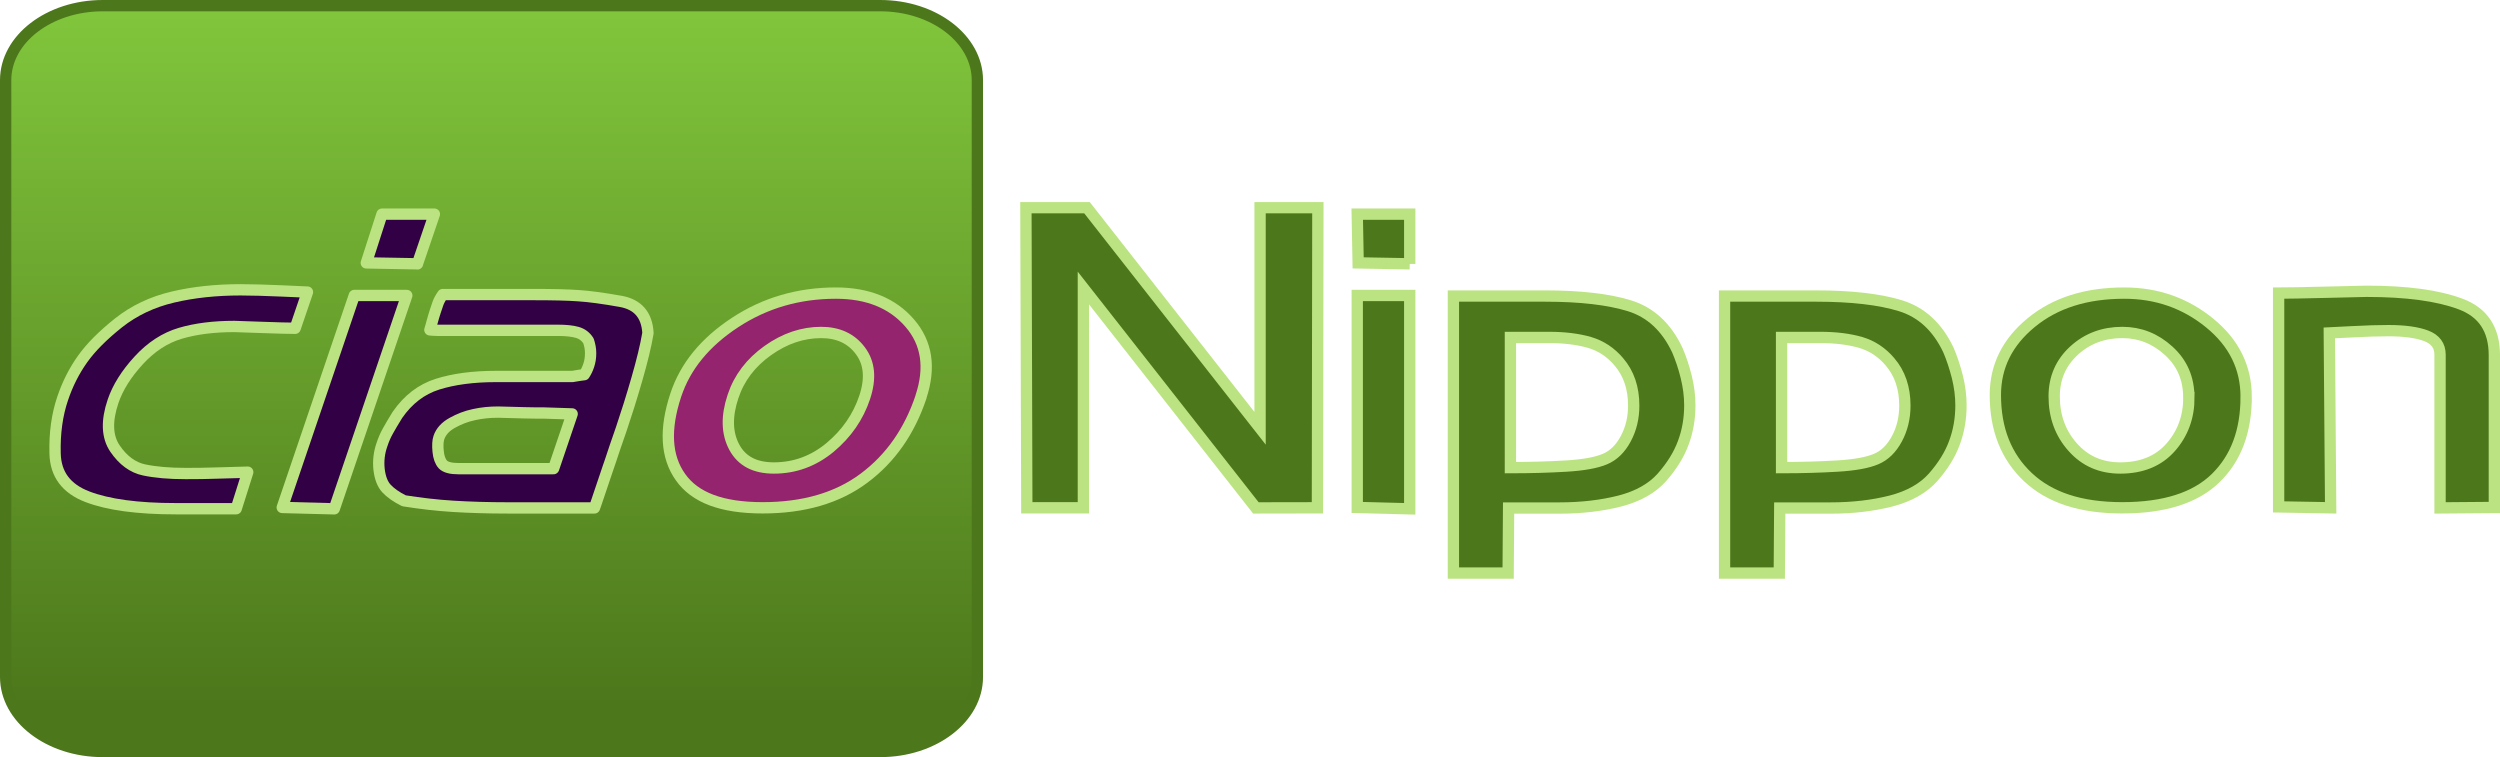
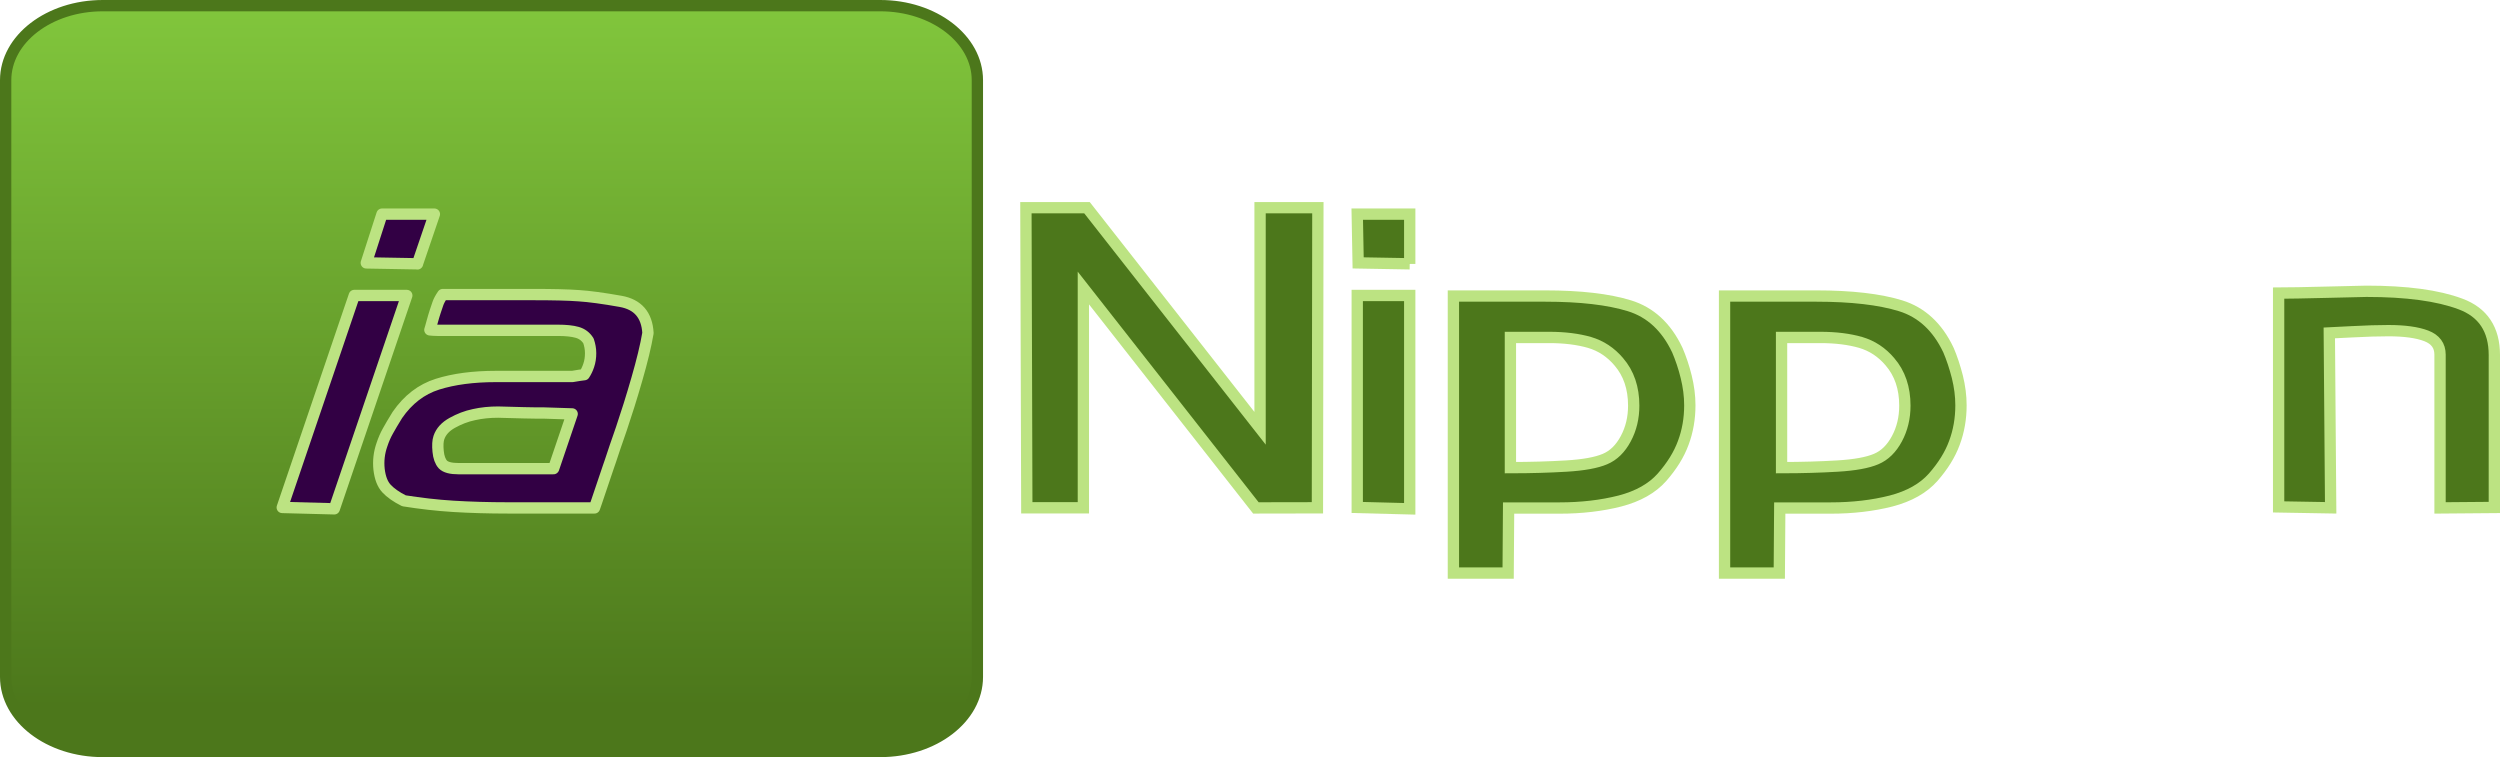
<svg xmlns="http://www.w3.org/2000/svg" id="_レイヤー_2" data-name="レイヤー 2" viewBox="0 0 221 66.93">
  <defs>
    <style>
      .cls-1 {
        fill: url(#_名称未設定グラデーション_3);
        stroke: #4c771b;
      }

      .cls-1, .cls-2, .cls-3, .cls-4 {
        fill-rule: evenodd;
      }

      .cls-1, .cls-3, .cls-4 {
        stroke-linecap: round;
        stroke-linejoin: round;
      }

      .cls-2 {
        fill: #4c771b;
      }

      .cls-2, .cls-3, .cls-4 {
        stroke: #bce382;
      }

      .cls-3 {
        fill: #320044;
      }

      .cls-4 {
        fill: #93246d;
      }
    </style>
    <linearGradient id="_名称未設定グラデーション_3" data-name="名称未設定グラデーション 3" x1="43.45" y1=".5" x2="43.45" y2="66.43" gradientUnits="userSpaceOnUse">
      <stop offset="0" stop-color="#81c63c" />
      <stop offset=".94" stop-color="#4c771b" />
    </linearGradient>
  </defs>
  <g id="_レイヤー_1-2" data-name="レイヤー 1">
    <g>
      <g>
        <polygon class="cls-2" points="116.5 18.36 116.46 44.89 111.02 44.9 95.77 25.46 95.77 44.89 90.77 44.89 90.69 18.36 96.09 18.36 111.39 37.86 111.39 18.36 116.5 18.36" />
        <path class="cls-2" d="m124.62,26.12v18.86l-4.64-.12v-18.74h4.64Zm0-2.8l-4.56-.08-.08-4.31h4.64v4.4Z" />
        <path class="cls-2" d="m143.11,31.99c-.72-.85-1.58-1.42-2.6-1.72-1.01-.29-2.2-.44-3.56-.44h-3.43v11.51c1.79,0,3.43-.05,4.95-.14,1.52-.09,2.66-.3,3.41-.62.76-.32,1.37-.92,1.84-1.8.47-.88.7-1.85.7-2.92,0-1.57-.44-2.86-1.32-3.88Zm5.15-1.08c.32.75.59,1.54.8,2.4.21.85.32,1.69.32,2.52,0,1.17-.19,2.28-.58,3.32-.38,1.04-1.01,2.05-1.88,3.04-.87.98-2.11,1.68-3.72,2.1-1.61.41-3.39.62-5.33.62h-4.51l-.04,5.75h-4.84v-24.49h8.11c3.12,0,5.6.29,7.45.86,1.85.57,3.26,1.87,4.22,3.89Z" />
        <path class="cls-2" d="m167.08,31.99c-.72-.85-1.58-1.42-2.6-1.72-1.01-.29-2.2-.44-3.56-.44h-3.43v11.51c1.78,0,3.43-.05,4.95-.14,1.52-.09,2.66-.3,3.41-.62.76-.32,1.37-.92,1.84-1.8.47-.88.7-1.85.7-2.92,0-1.57-.44-2.86-1.32-3.88Zm5.15-1.08c.32.75.58,1.54.8,2.4.21.85.32,1.69.32,2.52,0,1.17-.19,2.28-.58,3.32-.38,1.04-1.01,2.05-1.88,3.04-.87.98-2.11,1.68-3.72,2.1-1.61.41-3.39.62-5.33.62h-4.51l-.04,5.75h-4.84v-24.49h8.11c3.12,0,5.6.29,7.45.86,1.85.57,3.26,1.87,4.22,3.89Z" />
-         <path class="cls-2" d="m193.49,35.12c0-1.66-.59-3.03-1.78-4.11-1.18-1.08-2.55-1.62-4.09-1.62-1.68,0-3.1.53-4.27,1.6-1.17,1.07-1.76,2.42-1.76,4.05,0,1.76.54,3.26,1.64,4.49,1.09,1.23,2.49,1.84,4.2,1.84,1.89,0,3.38-.61,4.45-1.82,1.08-1.22,1.62-2.69,1.62-4.43Zm5.07-.04c0,3.04-.9,5.44-2.7,7.19-1.8,1.75-4.55,2.62-8.25,2.62s-6.43-.91-8.35-2.72c-1.92-1.81-2.87-4.23-2.87-7.25,0-2.54,1.06-4.67,3.18-6.41,2.12-1.74,4.85-2.6,8.21-2.6,2.88,0,5.39.88,7.55,2.64,2.16,1.76,3.23,3.94,3.23,6.53Z" />
-         <path class="cls-2" d="m220.5,44.86l-4.8.04v-13.55c0-.8-.41-1.35-1.22-1.66-.81-.31-1.93-.46-3.35-.46-.86,0-1.93.03-3.23.1l-1.99.1.12,15.46-4.6-.08v-18.9c.83,0,2.28-.03,4.36-.08,2.08-.05,3.21-.08,3.4-.08,3.54,0,6.31.37,8.31,1.12,2,.74,3,2.25,3,4.52v13.47Z" />
+         <path class="cls-2" d="m220.5,44.86l-4.8.04v-13.55c0-.8-.41-1.35-1.22-1.66-.81-.31-1.93-.46-3.35-.46-.86,0-1.93.03-3.23.1l-1.99.1.12,15.46-4.6-.08v-18.9c.83,0,2.28-.03,4.36-.08,2.08-.05,3.21-.08,3.4-.08,3.54,0,6.31.37,8.31,1.12,2,.74,3,2.25,3,4.52Z" />
      </g>
      <path class="cls-1" d="m9.09.5h68.72c4.74,0,8.59,2.95,8.59,6.59v52.75c0,3.64-3.85,6.59-8.59,6.59H9.09c-4.75,0-8.59-2.95-8.59-6.59V7.09C.5,3.45,4.34.5,9.09.5Z" />
      <g>
-         <path class="cls-3" d="m20.88,44.97h-5.35c-3.36,0-5.96-.35-7.81-1.06-1.85-.71-2.8-1.97-2.85-3.8-.05-1.82.18-3.45.67-4.89.43-1.28,1.02-2.44,1.76-3.48.74-1.04,1.8-2.1,3.18-3.2,1.38-1.09,2.98-1.85,4.81-2.28,1.82-.43,3.82-.64,5.97-.64,1.01,0,2.24.04,3.68.1,1.44.07,2.19.1,2.24.1l-1.09,3.2c-.59,0-1.6-.03-3.03-.08-1.43-.05-2.22-.08-2.35-.08-1.81,0-3.4.2-4.76.6-1.36.4-2.59,1.2-3.69,2.4-1.1,1.2-1.85,2.4-2.26,3.6-.6,1.76-.54,3.16.17,4.2.71,1.04,1.57,1.67,2.56,1.88.99.21,2.22.32,3.69.32.96,0,1.84-.01,2.65-.04l2.83-.08-1.02,3.23Z" />
        <path class="cls-3" d="m35.96,26.12l-6.41,18.86-4.6-.12,6.37-18.74h4.63Zm.95-2.8l-4.53-.08,1.39-4.31h4.63l-1.5,4.4Z" />
        <path class="cls-3" d="m48.94,41.42l1.64-4.83-2.49-.08c-.51,0-1.1,0-1.79-.02-.69-.01-1.44-.03-2.26-.06-.75,0-1.46.07-2.13.22-.68.14-1.32.39-1.93.73-.61.34-1,.77-1.18,1.3-.1.29-.12.7-.07,1.22.05.52.19.91.42,1.16.24.25.7.37,1.39.37h8.39Zm3.61,3.48h-7.6c-1.79,0-3.42-.05-4.88-.14-1.46-.09-2.91-.26-4.36-.49-.68-.34-1.2-.71-1.55-1.09-.35-.38-.56-.94-.65-1.68-.08-.74,0-1.48.26-2.21.14-.42.31-.82.52-1.19.2-.37.49-.85.84-1.42.94-1.36,2.12-2.27,3.55-2.72,1.43-.45,3.15-.68,5.16-.68h6.76c.48-.08.83-.14,1.05-.16.16-.24.29-.51.39-.81.12-.35.17-.71.17-1.09s-.07-.74-.19-1.09c-.24-.38-.57-.63-1-.75-.42-.12-.99-.18-1.71-.18h-10.63c-.28,0-.51-.02-.68-.04.04-.1.1-.34.2-.7.1-.36.19-.67.28-.94l.23-.68c.07-.21.21-.48.43-.8h8.07c1.68,0,2.99.03,3.94.1.95.06,2.19.23,3.71.5,1.52.27,2.33,1.2,2.42,2.8-.19,1.12-.52,2.48-.98,4.07-.46,1.6-.92,3.06-1.37,4.39l-.29.84-.25.72-.24.72-.2.6-.17.49-.53,1.57-.53,1.57-.17.49Z" />
-         <path class="cls-4" d="m76.44,35.12c.55-1.66.43-3.03-.38-4.11-.8-1.08-1.96-1.62-3.47-1.62-1.64,0-3.22.53-4.72,1.6-1.5,1.07-2.53,2.42-3.07,4.05-.59,1.76-.55,3.26.11,4.49.66,1.23,1.82,1.84,3.5,1.84,1.85,0,3.51-.61,4.97-1.82,1.46-1.22,2.48-2.69,3.06-4.43Zm4.98-.04c-1.02,3.04-2.69,5.44-5.04,7.19-2.34,1.75-5.33,2.62-8.96,2.62s-6-.91-7.27-2.72c-1.28-1.81-1.41-4.23-.41-7.25.84-2.54,2.59-4.67,5.24-6.41,2.65-1.74,5.62-2.6,8.91-2.6,2.82,0,4.99.88,6.52,2.64,1.53,1.76,1.86,3.94,1,6.53Z" />
      </g>
    </g>
  </g>
</svg>